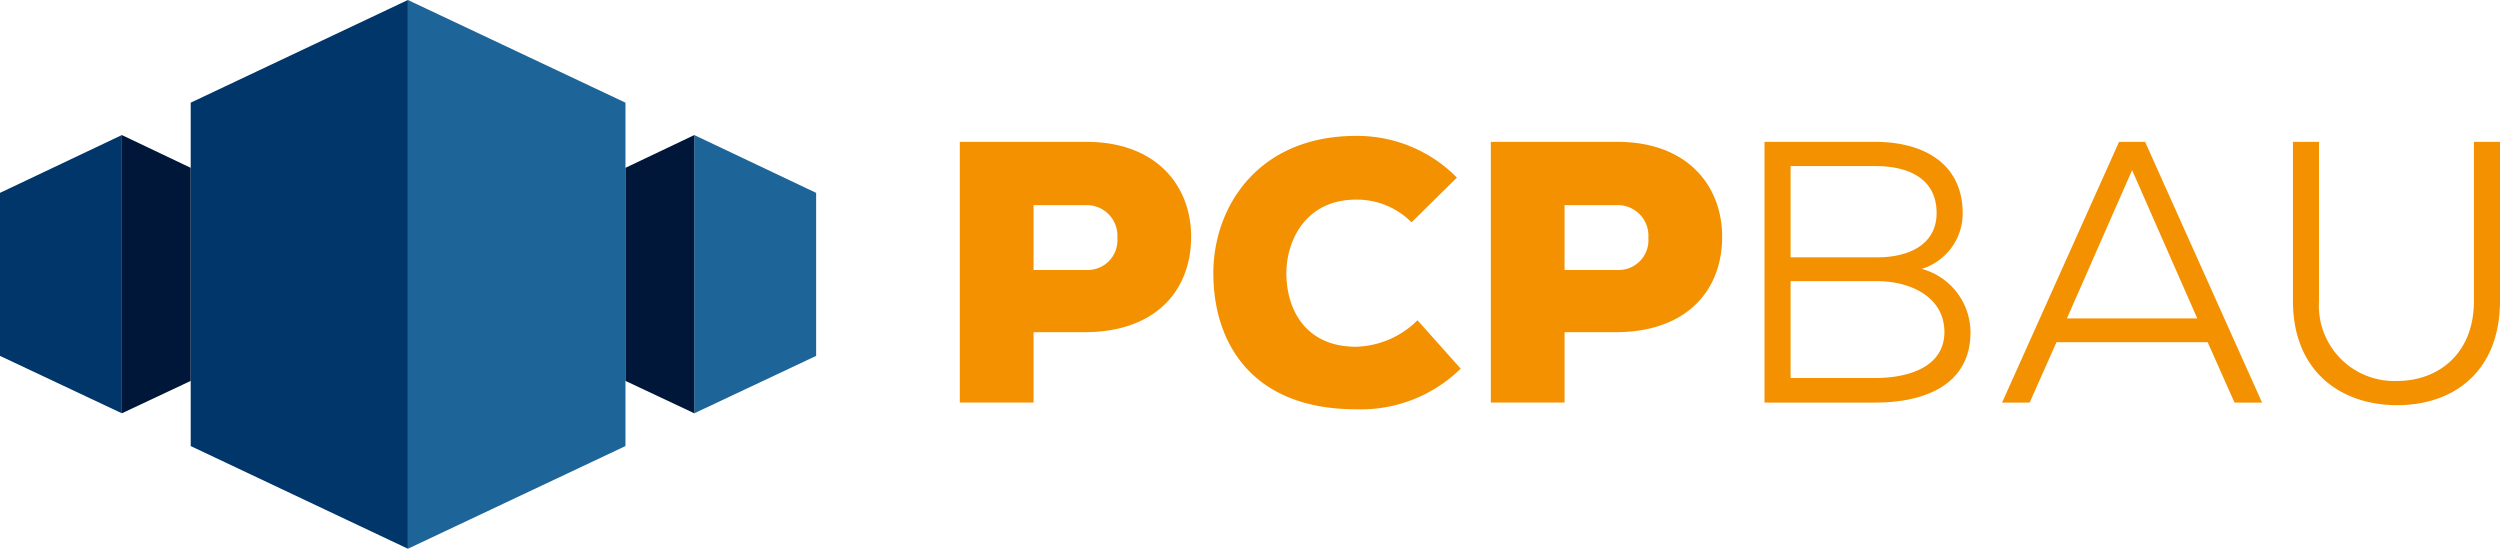
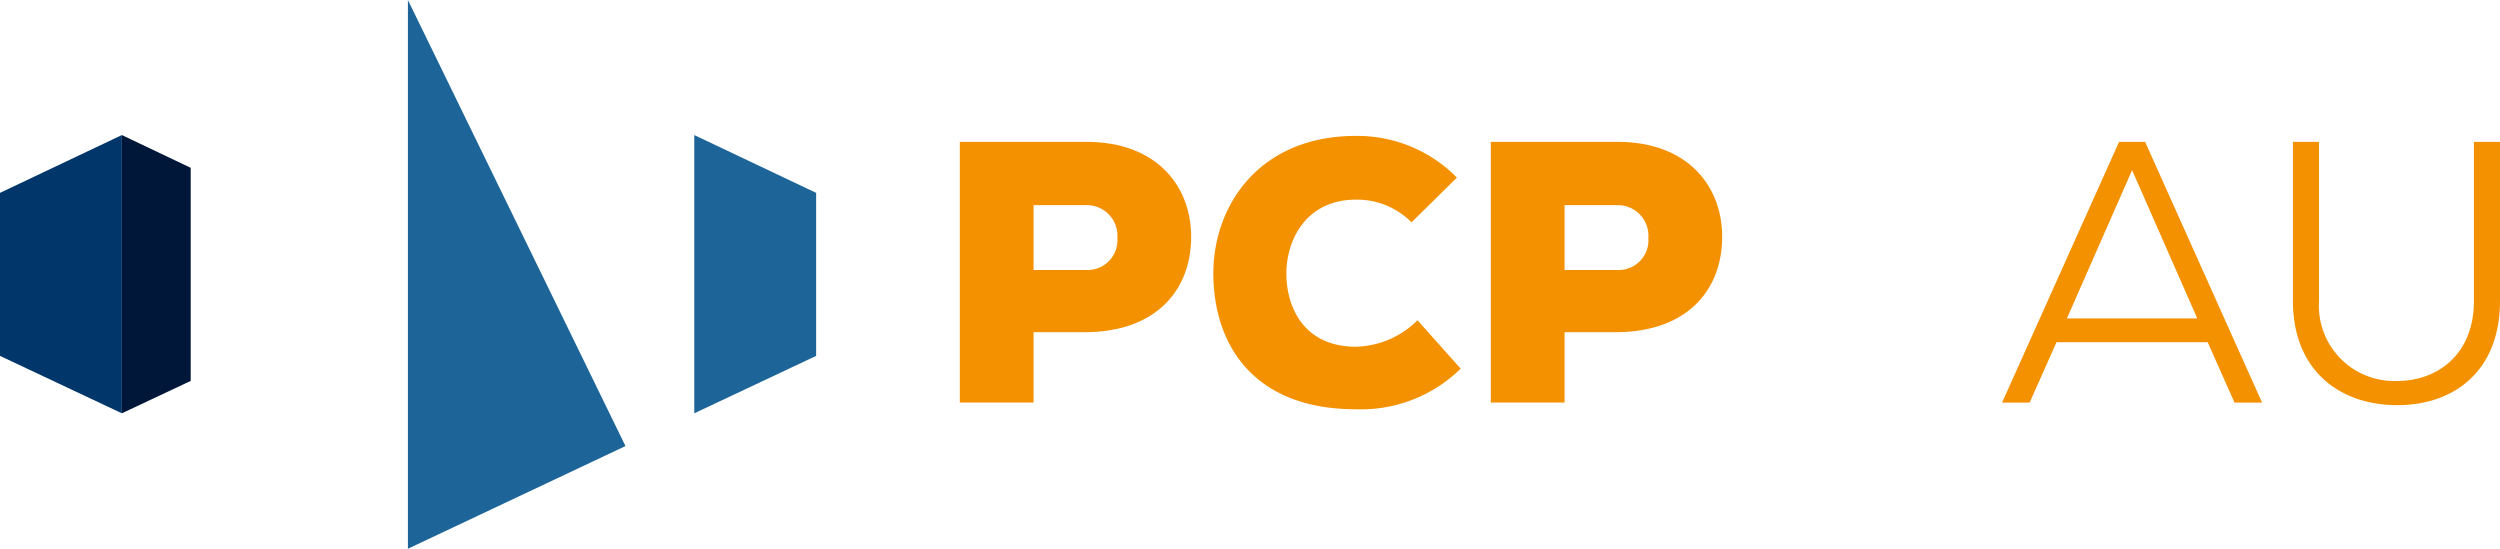
<svg xmlns="http://www.w3.org/2000/svg" width="198.177" height="43.499" viewBox="0 0 198.177 43.499">
  <g id="Gruppe_148" data-name="Gruppe 148" transform="translate(-423 -43)">
    <g id="Gruppe_8" data-name="Gruppe 8" transform="translate(423 43)">
-       <path id="Pfad_40" data-name="Pfad 40" d="M92.763,42.452V15.232L75.516,7.093v43.5Z" transform="translate(-43.181 -7.093)" fill="#1d6599" />
-       <path id="Pfad_41" data-name="Pfad 41" d="M56.338,42.452V15.232l17.218-8.14v43.5Z" transform="translate(-41.221 -7.093)" fill="#003669" />
+       <path id="Pfad_40" data-name="Pfad 40" d="M92.763,42.452L75.516,7.093v43.5Z" transform="translate(-43.181 -7.093)" fill="#1d6599" />
      <path id="Pfad_42" data-name="Pfad 42" d="M49.161,19.017V41.073L39.5,36.522V23.6Z" transform="translate(-39.501 -8.311)" fill="#003669" />
      <path id="Pfad_43" data-name="Pfad 43" d="M100.8,19.017V41.073l9.66-4.551V23.6Z" transform="translate(-45.764 -8.311)" fill="#1d6599" />
      <g id="Gruppe_3" data-name="Gruppe 3" transform="translate(9.66 10.706)">
        <path id="Pfad_44" data-name="Pfad 44" d="M50.261,19.017V41.073l5.457-2.567V21.614Z" transform="translate(-50.261 -19.017)" fill="#00173a" />
-         <path id="Pfad_45" data-name="Pfad 45" d="M100.182,19.017V41.073l-5.456-2.567V21.614Z" transform="translate(-54.804 -19.017)" fill="#00173a" />
      </g>
    </g>
    <g id="Gruppe_5" data-name="Gruppe 5" transform="translate(499.085 53.774)">
      <path id="Pfad_73" data-name="Pfad 73" d="M13.09,80.561V86.14H7.244V65.475H17.282c5.55,0,8.3,3.484,8.3,7.528,0,4.222-2.775,7.5-8.3,7.558Zm0-4.931h4.192a2.36,2.36,0,0,0,2.451-2.539,2.424,2.424,0,0,0-2.451-2.6H13.09Z" transform="translate(-7.244 -65.003)" fill="#f39100" />
      <path id="Pfad_74" data-name="Pfad 74" d="M49.237,83.4a11.3,11.3,0,0,1-8.3,3.218c-8.119,0-11.278-5.107-11.307-10.717-.03-5.314,3.543-10.953,11.307-10.953a11.07,11.07,0,0,1,8,3.306L45.34,71.8a6.081,6.081,0,0,0-4.4-1.8c-3.985,0-5.55,3.247-5.521,5.934s1.446,5.727,5.521,5.727a7.148,7.148,0,0,0,4.872-2.1Z" transform="translate(-9.532 -64.949)" fill="#f39100" />
      <path id="Pfad_75" data-name="Pfad 75" d="M59.973,80.561V86.14H54.127V65.475H64.166c5.55,0,8.3,3.484,8.3,7.528,0,4.222-2.775,7.5-8.3,7.558Zm0-4.931h4.193a2.36,2.36,0,0,0,2.45-2.539,2.424,2.424,0,0,0-2.45-2.6H59.973Z" transform="translate(-12.034 -65.003)" fill="#f39100" />
-       <path id="Pfad_76" data-name="Pfad 76" d="M87.092,65.475c3.631,0,6.909,1.594,6.909,5.668a4.6,4.6,0,0,1-3.248,4.4,5.233,5.233,0,0,1,3.868,5.019c0,4.28-3.809,5.579-7.528,5.579h-8.8V65.475ZM80.36,74.627h6.879c2.48,0,4.695-1,4.695-3.513,0-2.775-2.3-3.72-4.842-3.72H80.36Zm0,9.566h6.732c2.361,0,5.462-.739,5.462-3.662-.03-2.863-2.834-4.014-5.314-4.014H80.36Z" transform="translate(-14.503 -65.003)" fill="#f39100" />
      <path id="Pfad_77" data-name="Pfad 77" d="M115.566,81.358H103.579l-2.125,4.783H99.269l9.27-20.665h2.067l9.27,20.665h-2.184Zm-11.159-1.889h10.332l-5.165-11.75Z" transform="translate(-16.646 -65.003)" fill="#f39100" />
      <path id="Pfad_78" data-name="Pfad 78" d="M141.361,65.475V78.081c0,5.58-3.66,8.266-8.148,8.266s-8.266-2.686-8.266-8.266V65.475h2.066V78.081a5.975,5.975,0,0,0,6.2,6.347c3.129,0,6.081-2.036,6.081-6.347V65.475Z" transform="translate(-19.269 -65.003)" fill="#f39100" />
    </g>
  </g>
</svg>